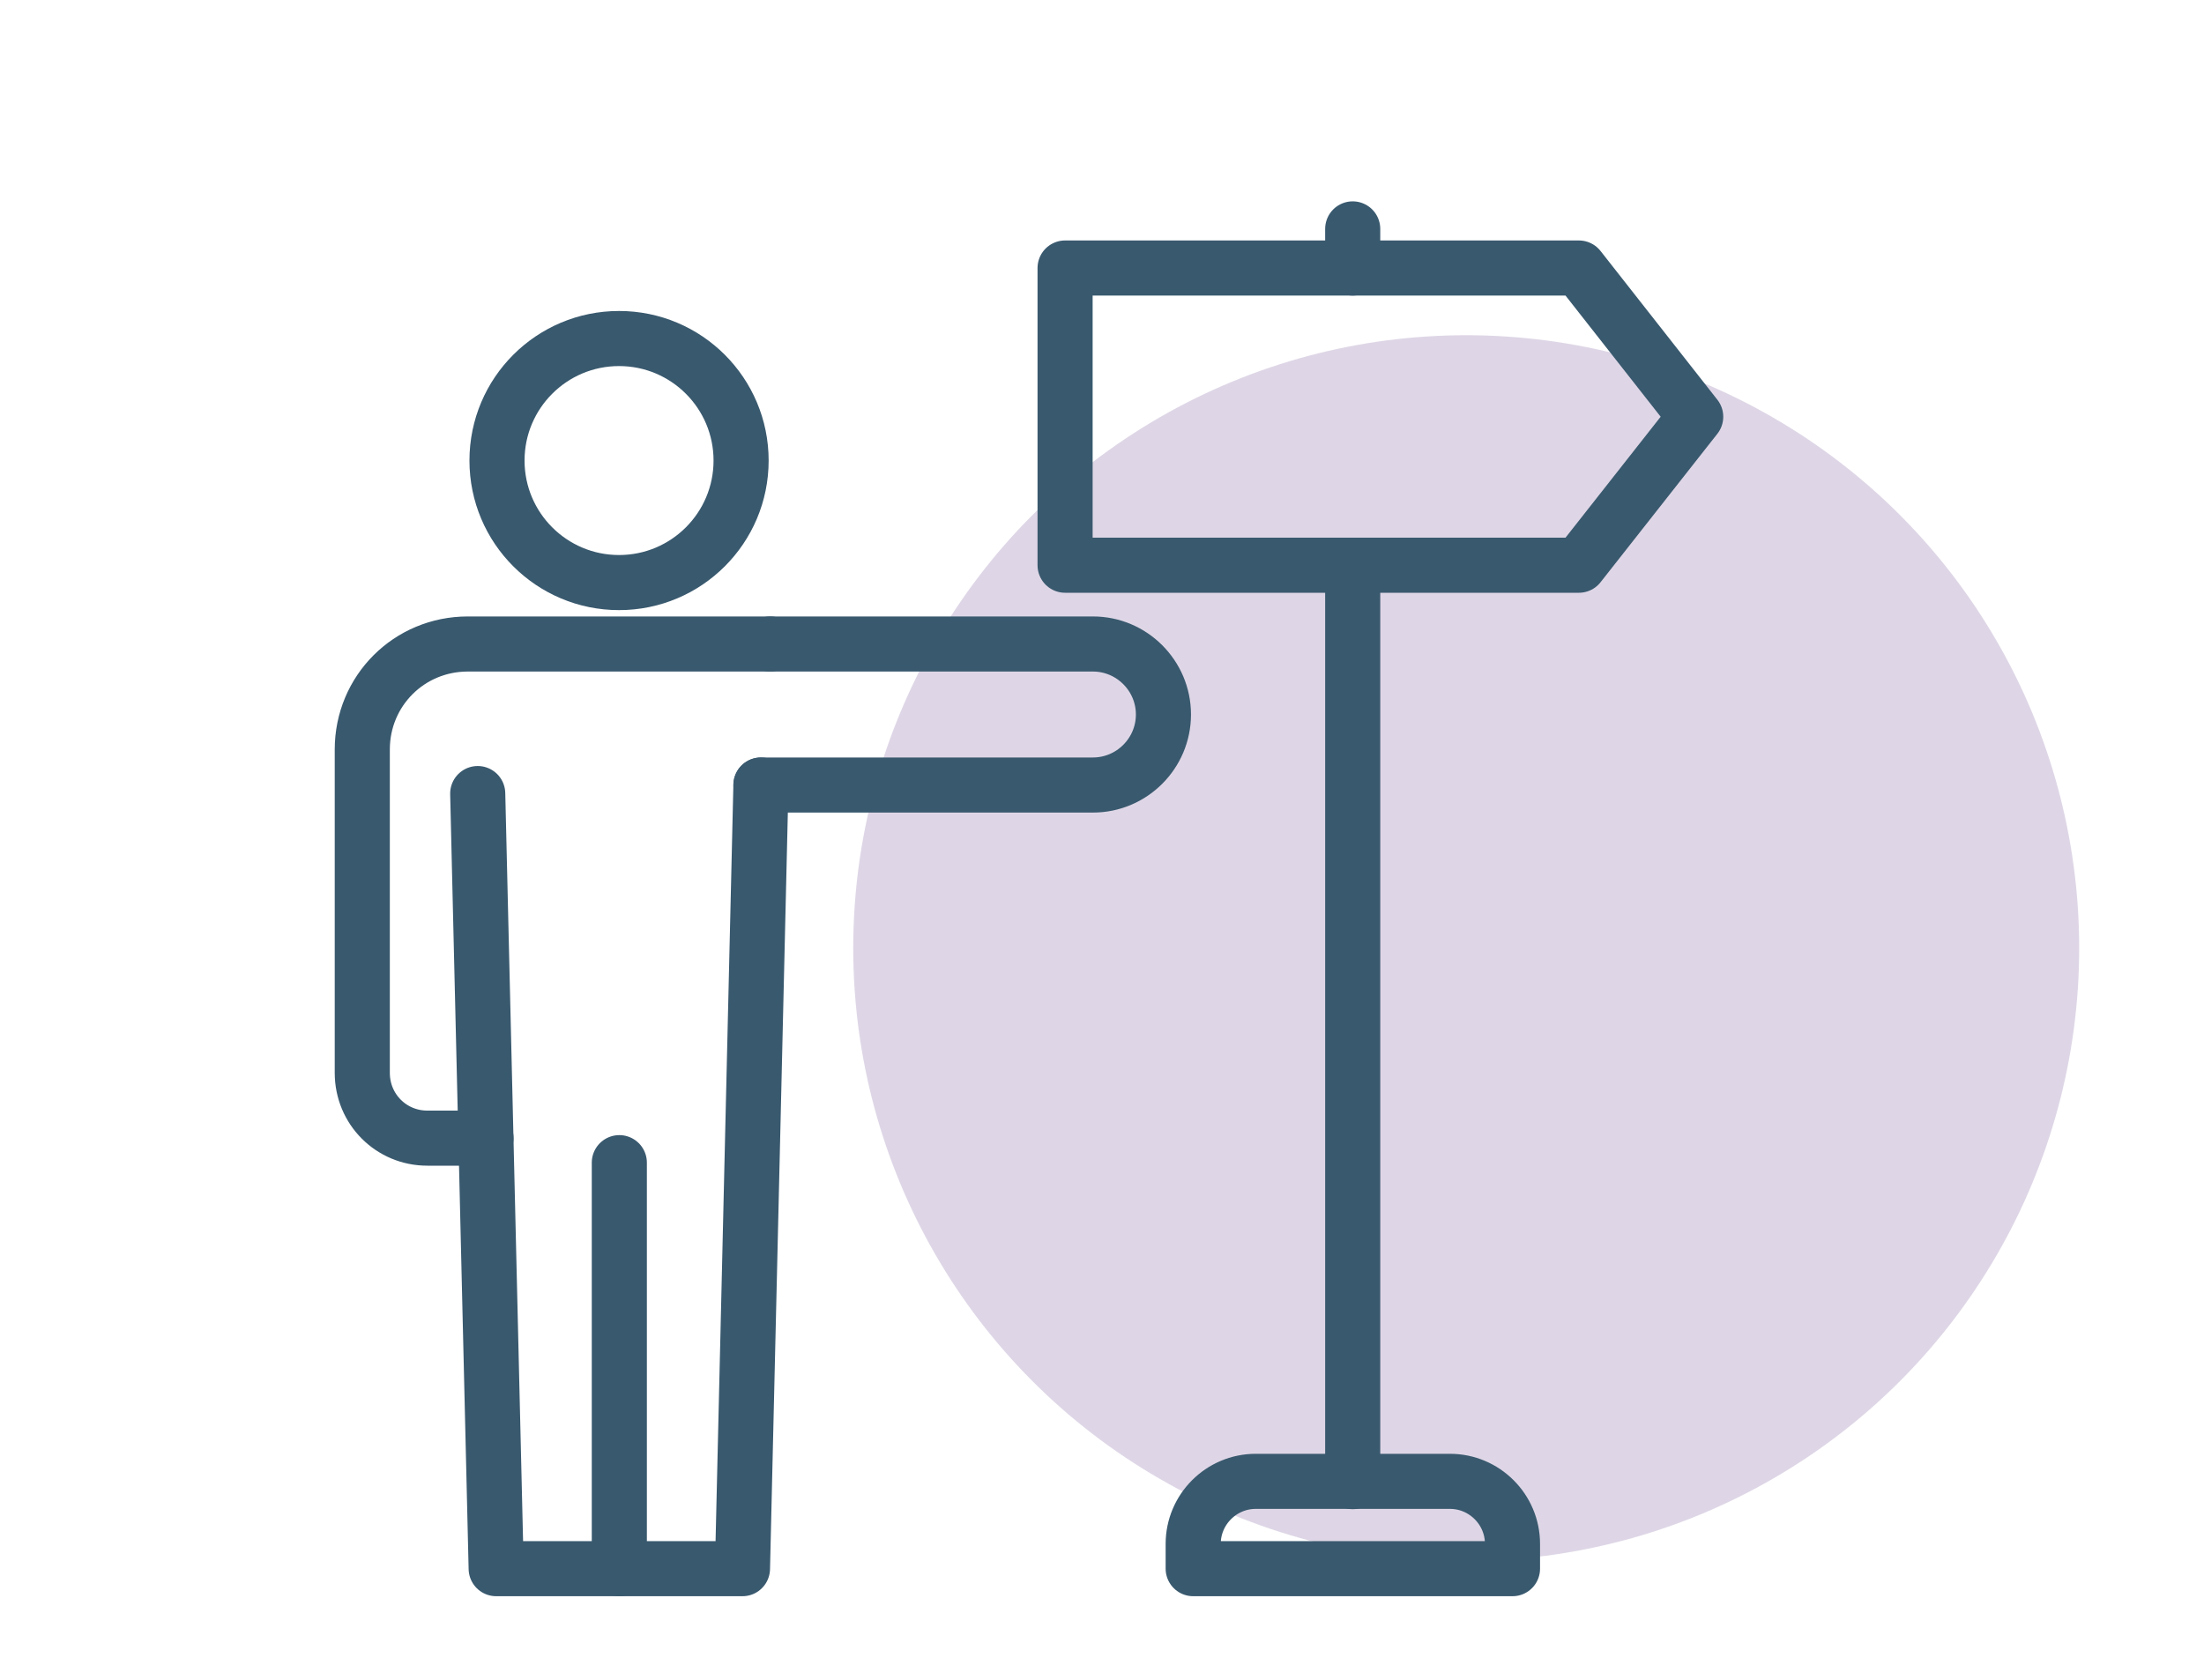
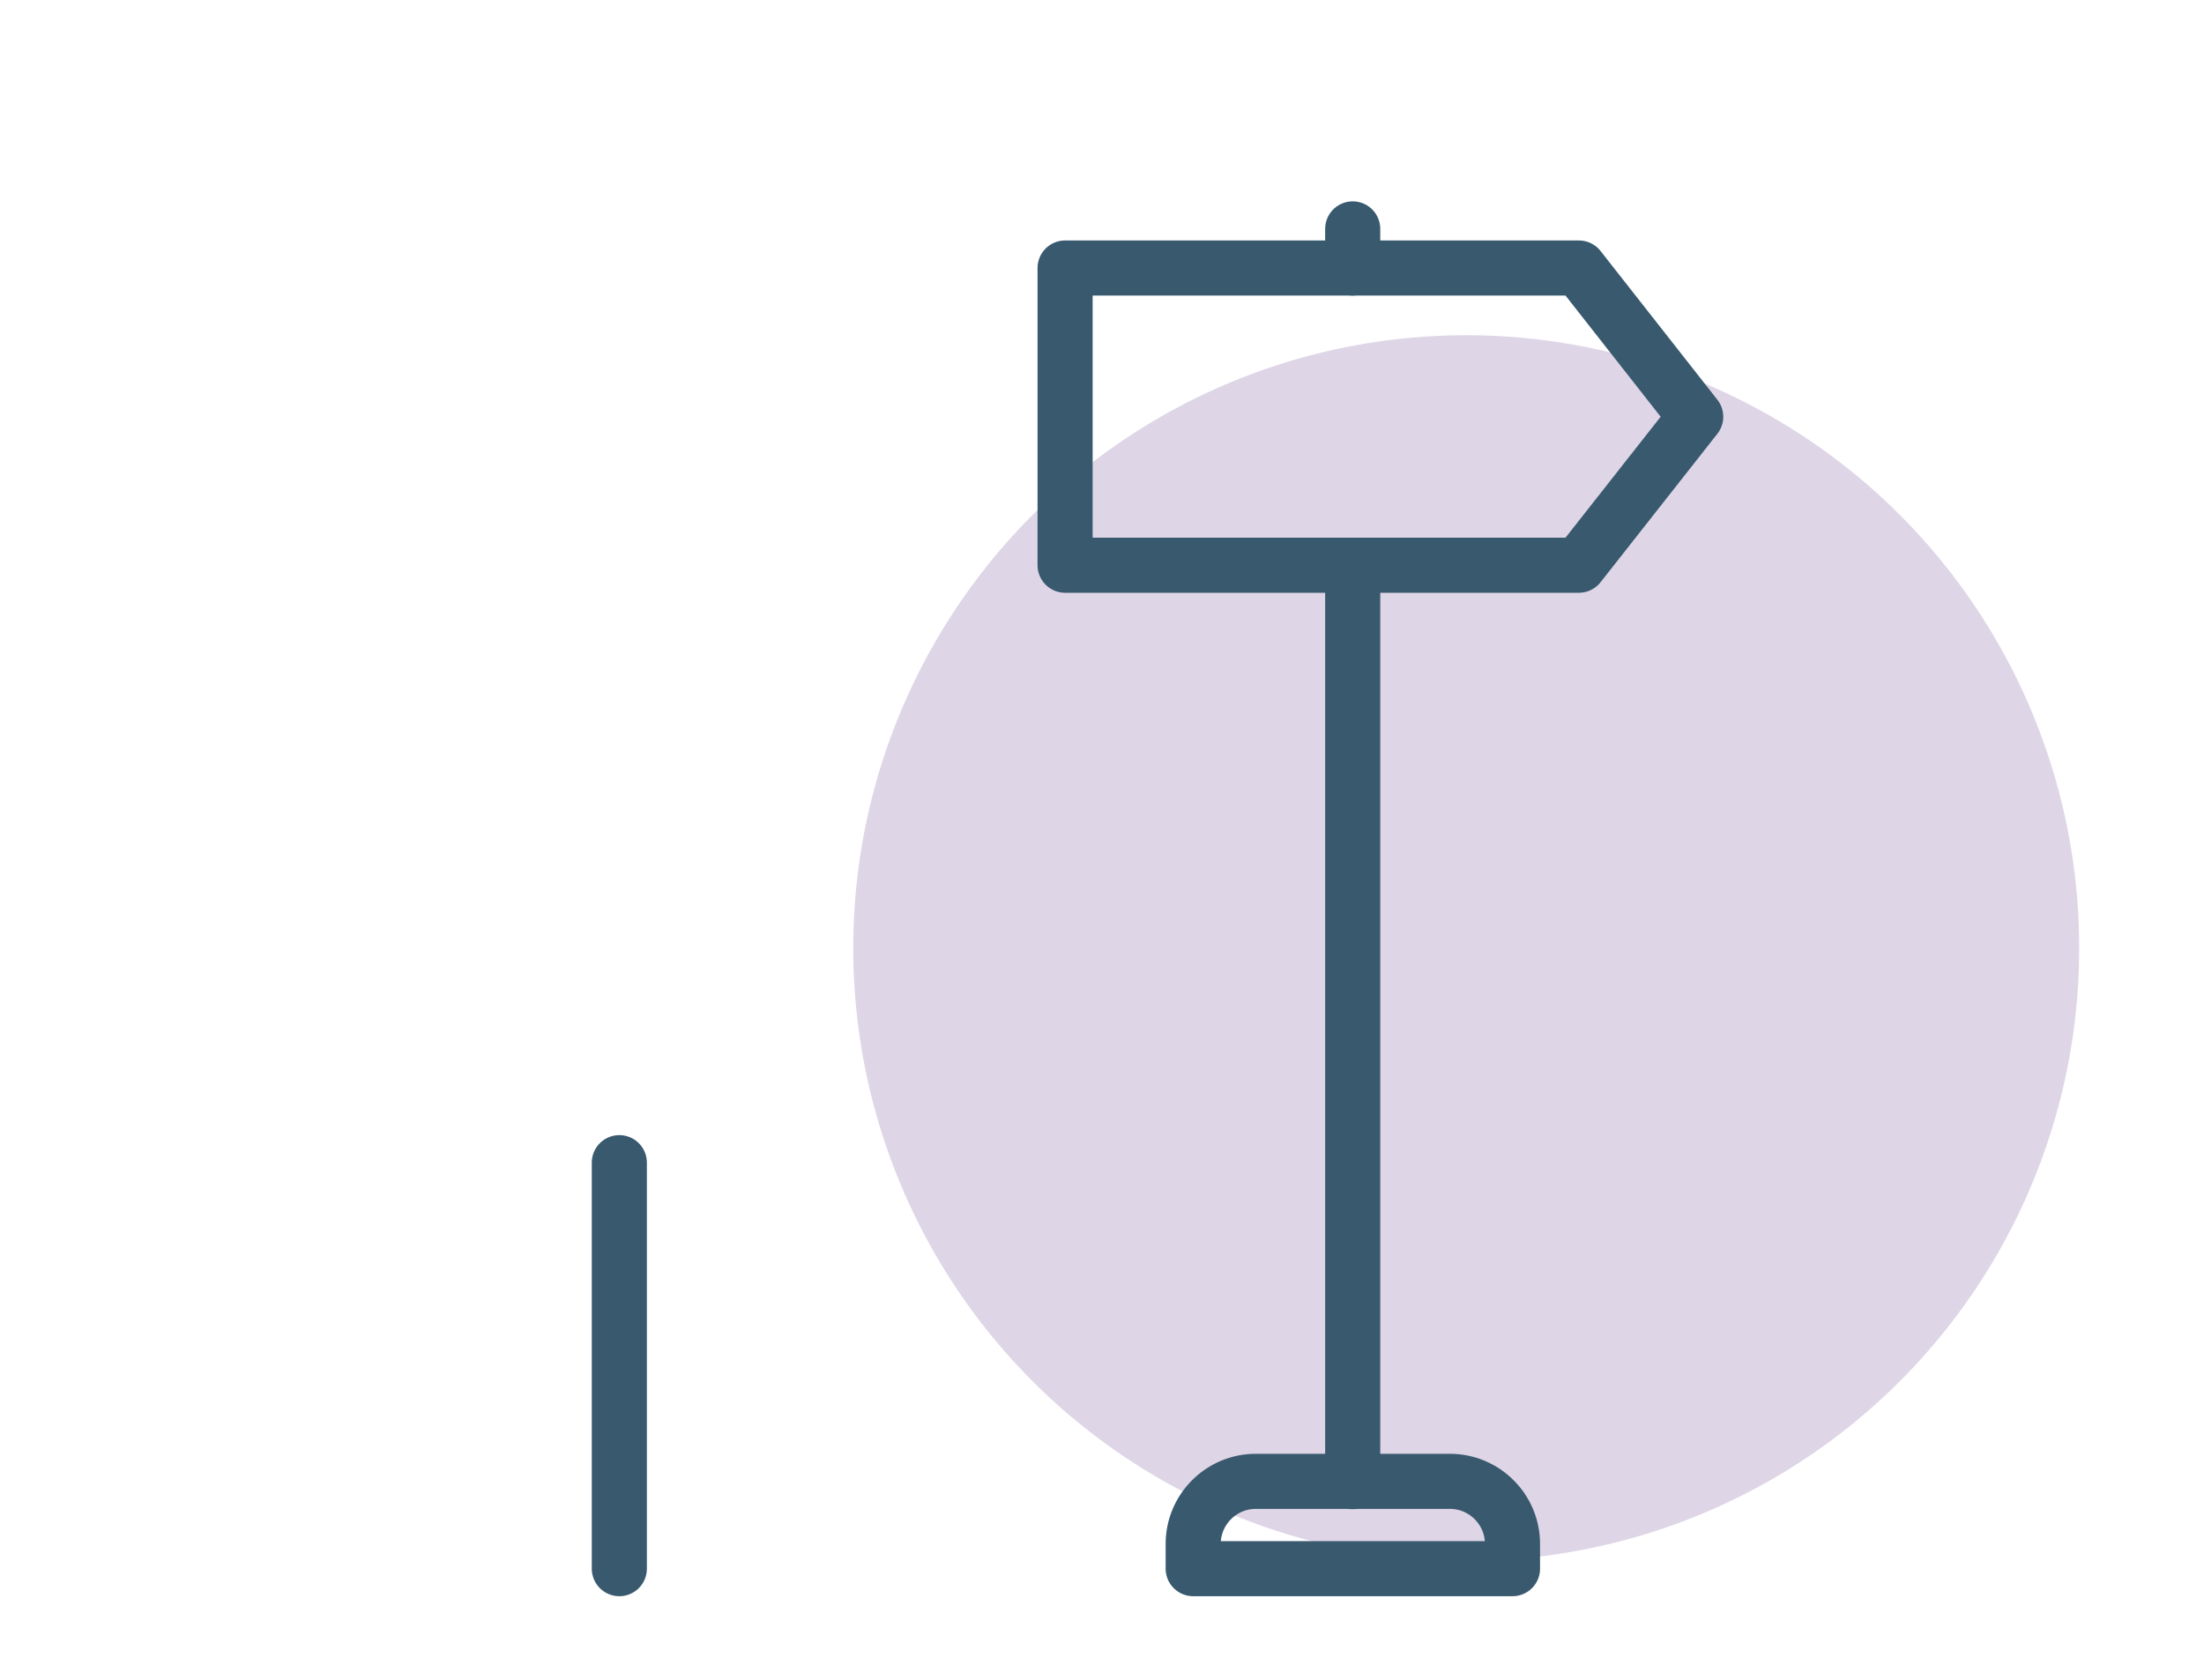
<svg xmlns="http://www.w3.org/2000/svg" id="Layer_1" data-name="Layer 1" viewBox="0 0 80 61">
  <defs>
    <style>
      .cls-1 {
        fill: none;
        stroke: #39596e;
        stroke-linecap: round;
        stroke-linejoin: round;
        stroke-width: 2px;
      }

      .cls-2 {
        fill: #7c5c9e;
        opacity: .25;
      }
    </style>
  </defs>
  <circle class="cls-2" cx="53.22" cy="34.42" r="22.25" />
  <g>
-     <path class="cls-1" d="M17.64,41.32h-2.13c-1.31,0-2.36-1.05-2.36-2.37v-11.74c0-2.13,1.7-3.83,3.83-3.83h10.98" />
-     <polyline class="cls-1" points="27.62 28.5 26.95 56.95 18.01 56.95 17.34 28.81" />
    <line class="cls-1" x1="22.48" y1="42.21" x2="22.48" y2="56.95" />
-     <circle class="cls-1" cx="22.47" cy="16.72" r="4.43" />
-     <path class="cls-1" d="M27.95,23.38h11.72c1.41,0,2.56,1.15,2.56,2.56h0c0,1.41-1.15,2.56-2.56,2.56h-12.05" />
    <polygon class="cls-1" points="38.66 20.52 57.31 20.52 61.55 15.13 57.31 9.73 38.66 9.73 38.66 20.52" />
    <line class="cls-1" x1="49.1" y1="53.79" x2="49.1" y2="20.52" />
    <line class="cls-1" x1="49.1" y1="9.73" x2="49.1" y2="8.31" />
    <path class="cls-1" d="M45.57,53.78h7.06c1.25,0,2.27,1.02,2.27,2.27v.9h-11.59v-.9c0-1.25,1.02-2.27,2.27-2.27Z" />
  </g>
</svg>